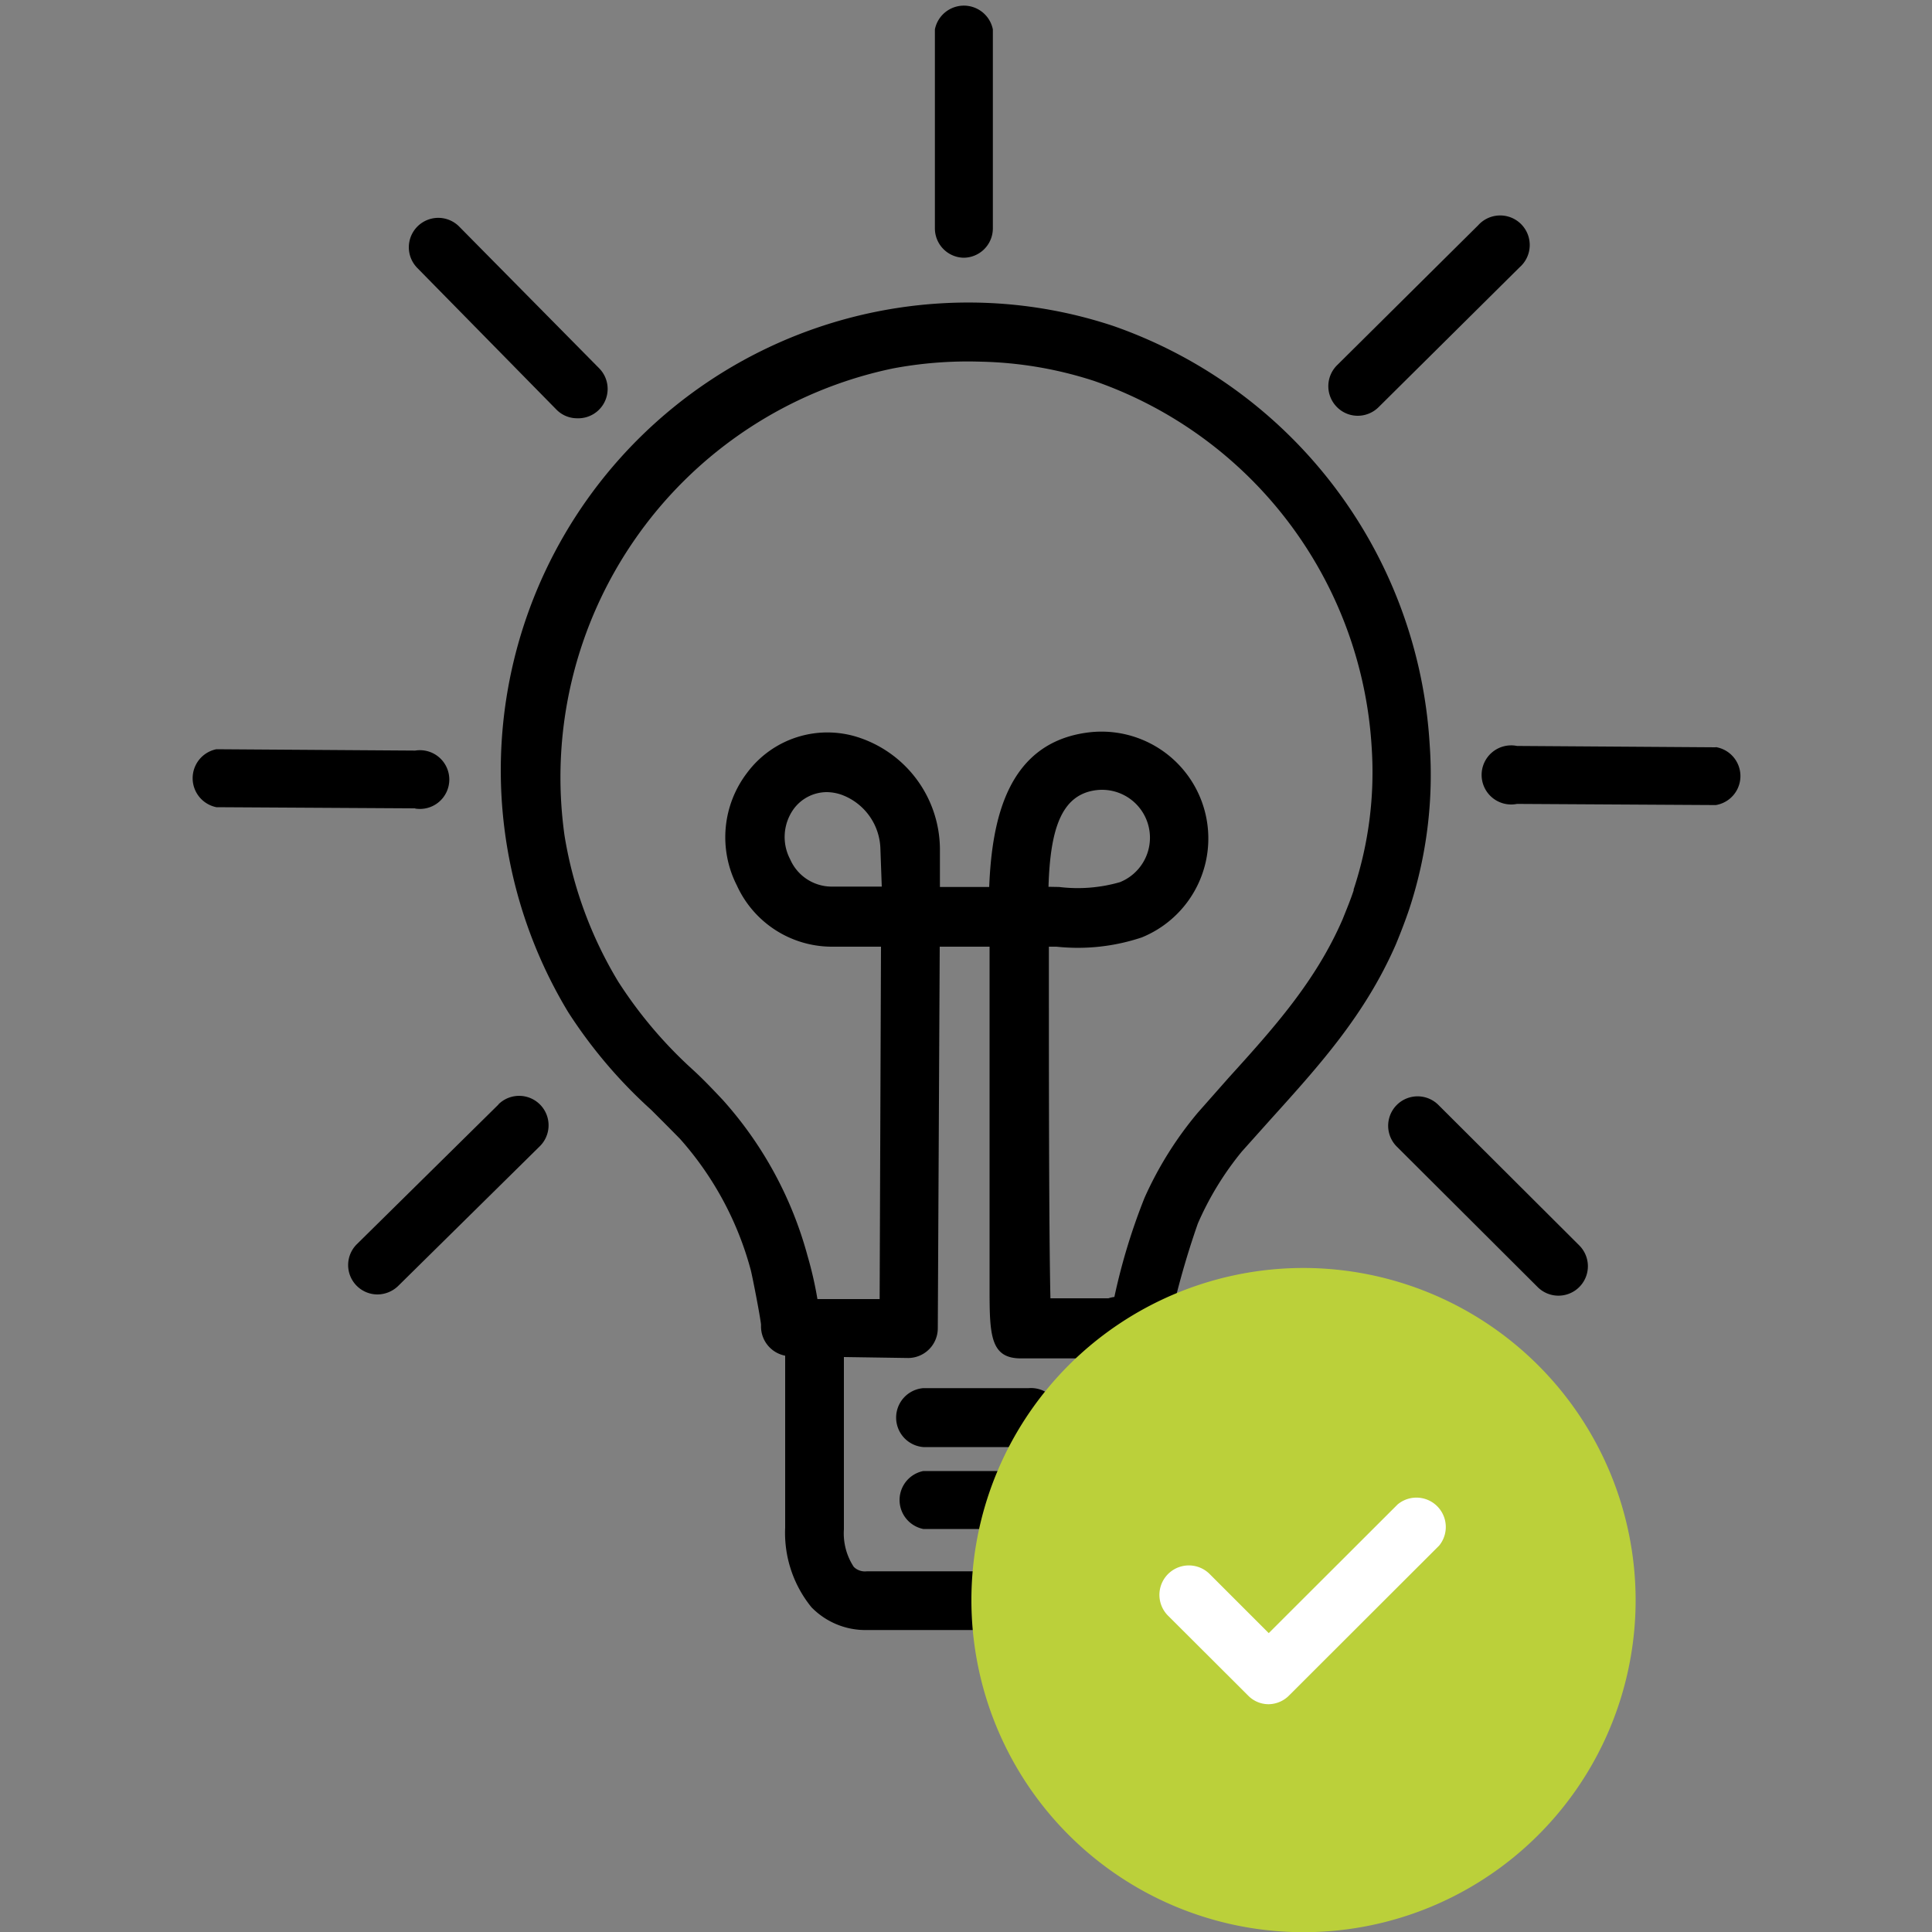
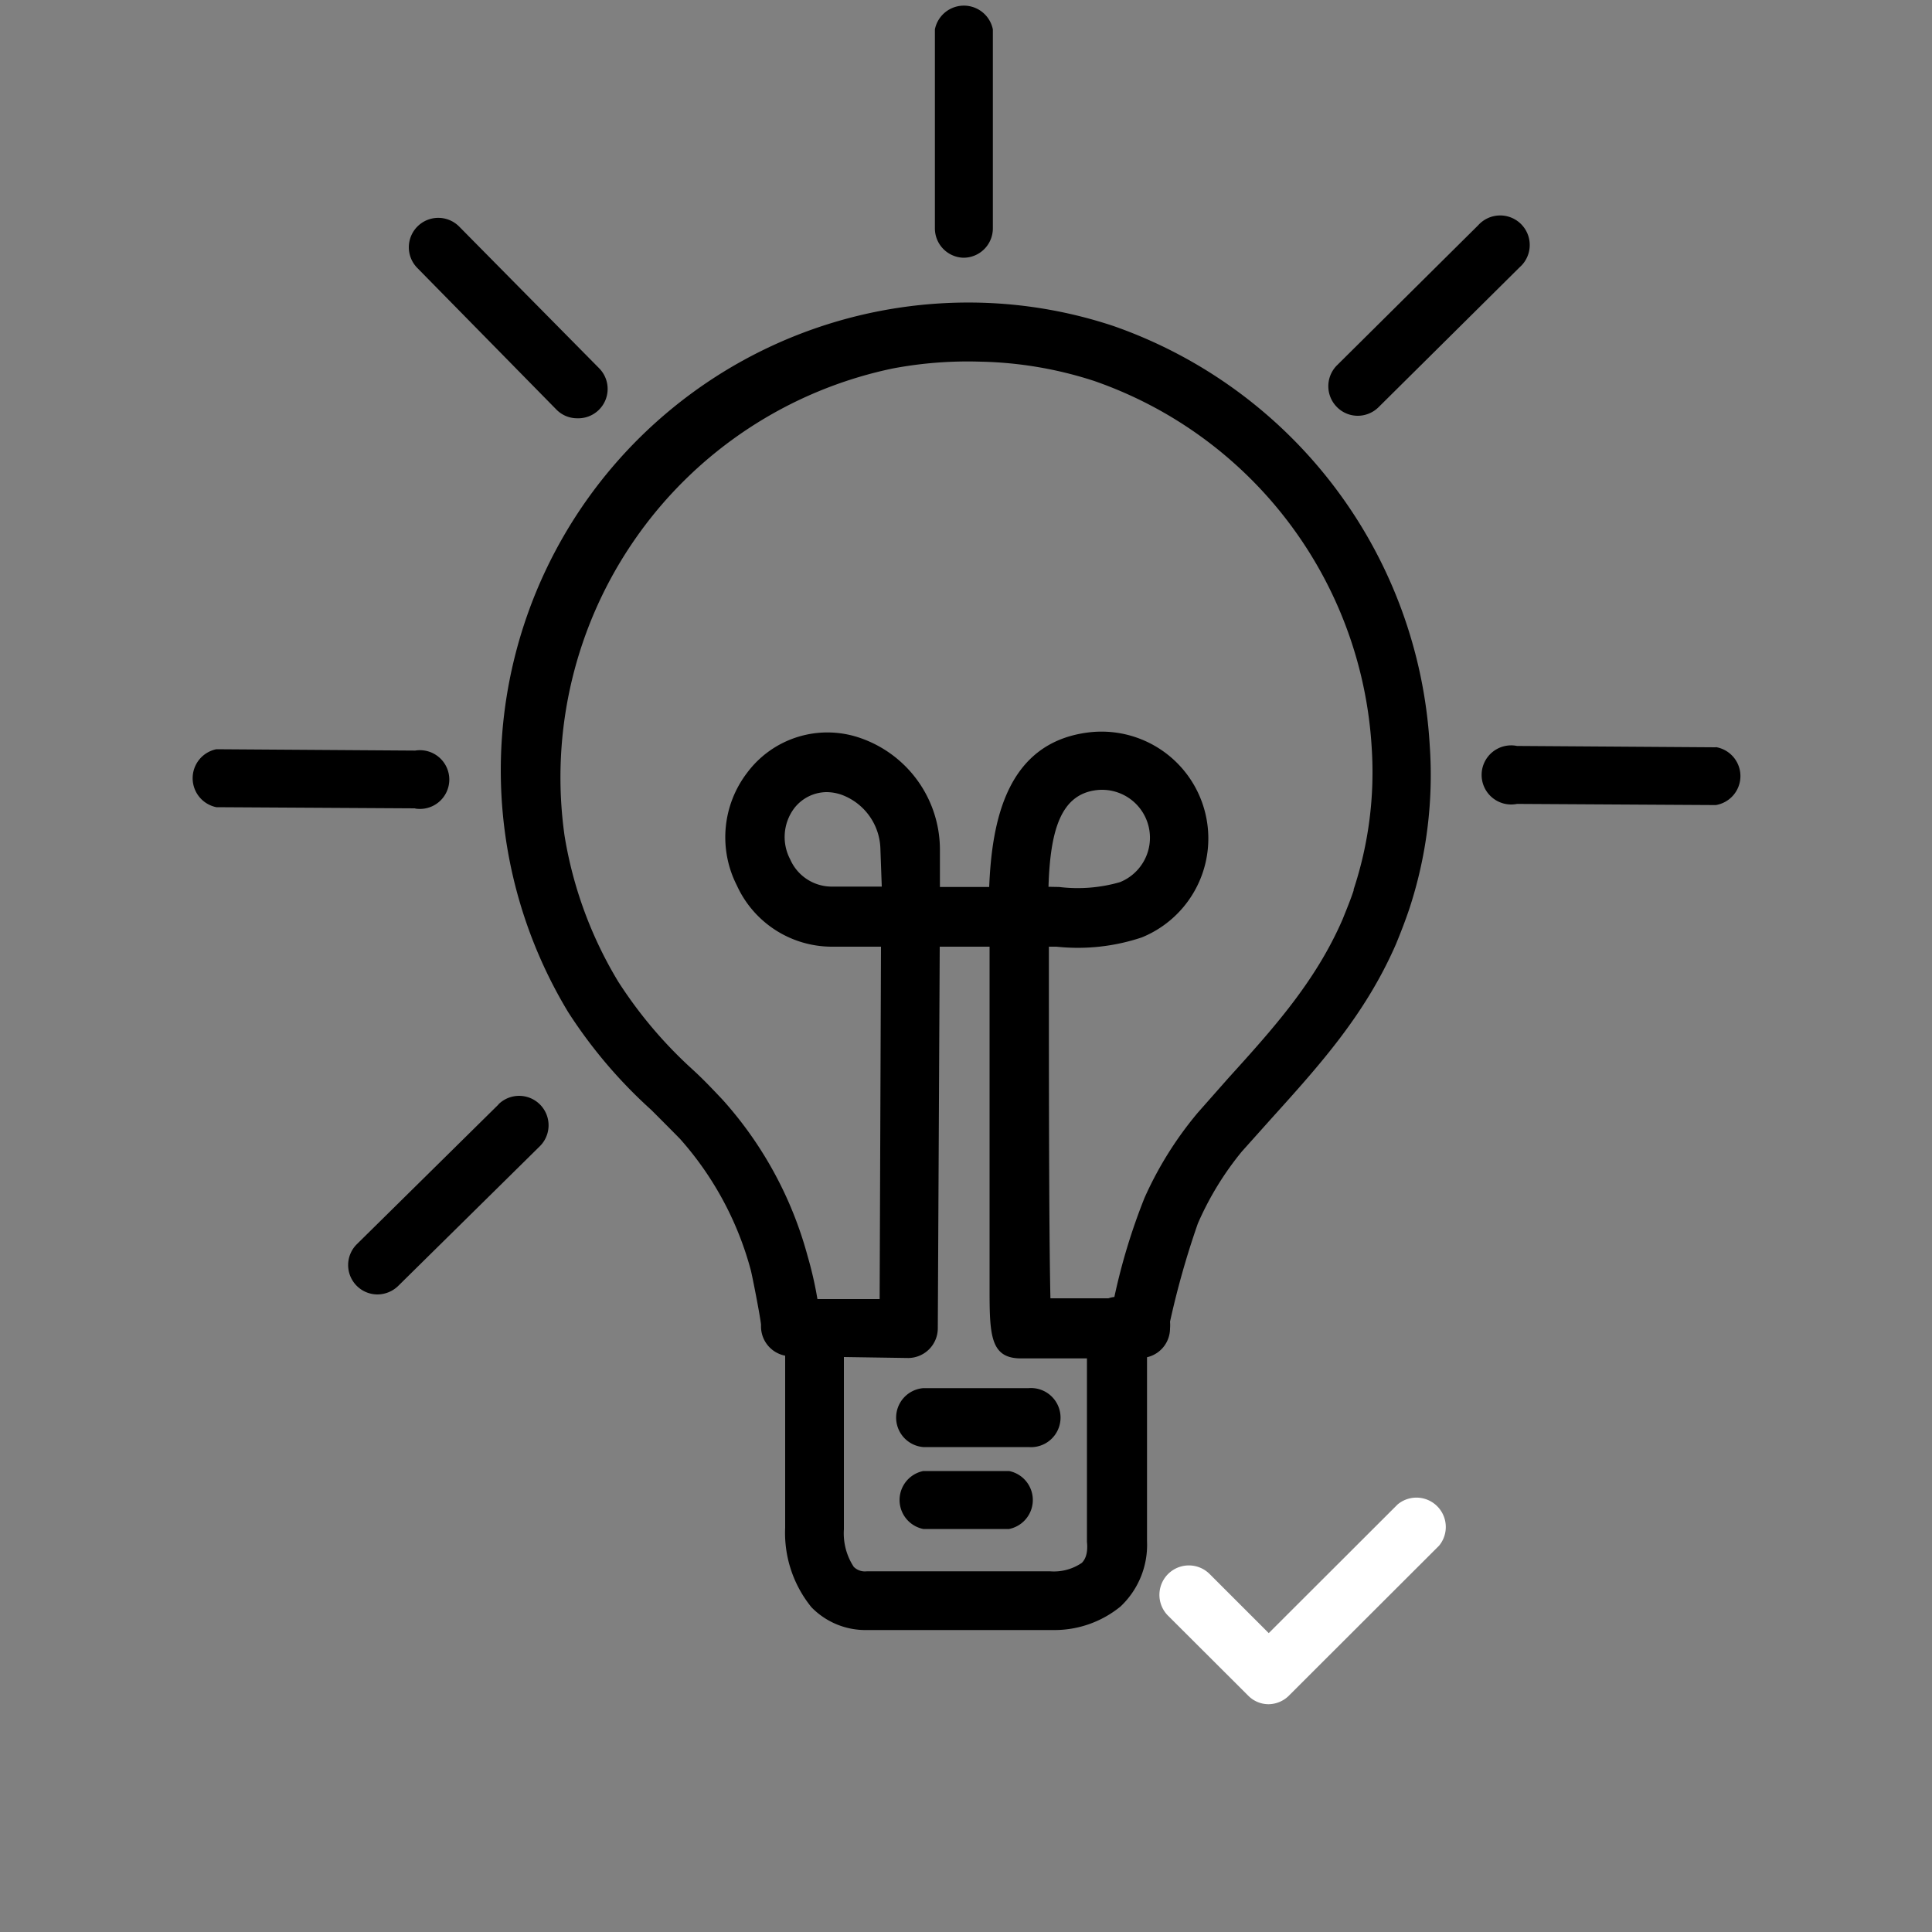
<svg xmlns="http://www.w3.org/2000/svg" viewBox="0 0 100 100">
  <rect x="0" y="0" width="100" height="100" fill="#808080" stroke="none" />
  <path d="M72.94,47.06A22.18,22.18,0,0,0,74,38.54,24.49,24.49,0,0,0,57.62,16.87a23.81,23.81,0,0,0-6.76-1.2A24.21,24.21,0,0,0,29.41,52.39a25.09,25.09,0,0,0,4.3,5.06c.49.49,1,1,1.49,1.5a16.74,16.74,0,0,1,3.66,6.79c.08.31.46,2.24.53,2.81,0,0,0,.07,0,.11a1.54,1.54,0,0,0,1.25,1.51v8.9A6.1,6.1,0,0,0,42,83.19a3.9,3.9,0,0,0,2.89,1.18h9.6A5.4,5.4,0,0,0,58,83.15a4.38,4.38,0,0,0,1.37-3.37V70.25a1.53,1.53,0,0,0,1.19-1.49,2,2,0,0,0,0-.35A44.24,44.24,0,0,1,62,63.33a15.79,15.79,0,0,1,2.28-3.73l1.54-1.72c2.49-2.76,4.84-5.36,6.43-9C72.51,48.25,72.74,47.65,72.94,47.06ZM56,80.89a2.56,2.56,0,0,1-1.66.44H44.87a.82.82,0,0,1-.68-.23,3.16,3.16,0,0,1-.51-1.94V70.24l3.34.05h0a1.54,1.54,0,0,0,1.52-1.52L48.64,49h2.58c0,.21,0,.4,0,.59v1.86c0,2.47,0,6.8,0,10.52,0,1.87,0,3.58,0,4.83,0,2.33.06,3.51,1.62,3.51h3.42v9.49C56.34,80.55,56.07,80.81,56,80.89Zm-10.36-35H43a2.35,2.35,0,0,1-2.1-1.41,2.48,2.48,0,0,1,.19-2.62A2.14,2.14,0,0,1,42.79,41a2.4,2.4,0,0,1,.78.14,3.07,3.07,0,0,1,2,2.81Zm24.44.15c-.17.52-.37,1-.59,1.55-1.4,3.22-3.58,5.64-5.9,8.2L62,57.59A18.69,18.69,0,0,0,59.24,62a31.76,31.76,0,0,0-1.56,5.13,1.55,1.55,0,0,0-.31.07h-3c-.08-3.41-.08-12.48-.08-15.81V49l.39,0a10.43,10.43,0,0,0,4.42-.48,5.53,5.53,0,0,0-2.76-10.61c-4.26.53-5,4.63-5.14,8H48.65v-2a6.12,6.12,0,0,0-4.09-5.7A5.18,5.18,0,0,0,38.67,40a5.49,5.49,0,0,0-.53,5.83A5.41,5.41,0,0,0,43,49H45.6l-.07,18.24-3.16,0h-.06a19.36,19.36,0,0,0-.51-2.23,19.82,19.82,0,0,0-4.4-8.09c-.52-.55-1-1.06-1.56-1.57A22.65,22.65,0,0,1,32,50.81a21.14,21.14,0,0,1-2.78-7.56,21.62,21.62,0,0,1,17-24.18,20.87,20.87,0,0,1,4.54-.35,20.28,20.28,0,0,1,5.88,1A21.43,21.43,0,0,1,71,38.72,19.33,19.33,0,0,1,70.05,46.08Zm-15.81-.14c.09-3,.67-4.77,2.46-5a2.48,2.48,0,0,1,1.24,4.76,7.91,7.91,0,0,1-3.15.25Z" />
  <path d="M53.24,71.85H47.79a1.53,1.53,0,0,0,0,3.05h5.45a1.53,1.53,0,1,0,0-3.05Z" />
  <path d="M52.23,76.14H47.79a1.53,1.53,0,0,0,0,3h4.44a1.53,1.53,0,0,0,0-3Z" />
  <path d="M49.86,13.34a1.52,1.52,0,0,0,1.53-1.52V1.52a1.53,1.53,0,0,0-3,0v10.3A1.52,1.52,0,0,0,49.86,13.34Z" />
  <path d="M70.28,21.52a1.53,1.53,0,0,0,1.07-.44l7.31-7.25a1.53,1.53,0,1,0-2.15-2.17L69.2,18.91a1.53,1.53,0,0,0,0,2.16A1.51,1.51,0,0,0,70.28,21.52Z" />
  <path d="M28.79,21.19a1.5,1.5,0,0,0,1.09.46A1.52,1.52,0,0,0,31,19.05l-7.23-7.32a1.52,1.52,0,1,0-2.17,2.14Z" />
  <path d="M88.81,38.68l-10.29-.07h0a1.53,1.53,0,1,0,0,3l10.29.06h0a1.52,1.52,0,0,0,0-3Z" />
  <path d="M21.49,41.85a1.52,1.52,0,1,0,0-3l-10.29-.07a1.53,1.53,0,0,0,0,3l10.29.06Z" />
  <path d="M25.8,57.17,18.47,64.4A1.52,1.52,0,0,0,19.54,67a1.55,1.55,0,0,0,1.07-.44l7.33-7.23a1.52,1.52,0,0,0-2.14-2.17Z" />
-   <path d="M74.45,57.19a1.52,1.52,0,1,0-2.15,2.16l7.29,7.27a1.52,1.52,0,0,0,2.15-2.16Z" />
-   <path fill="#bbd03a" d="M67.47,65.63A17.19,17.19,0,1,0,84.66,82.82,17.21,17.21,0,0,0,67.47,65.63Z" />
  <path fill="#FFF" d="M65.67,88.21a1.48,1.48,0,0,1-1.07-.45l-4.14-4.13a1.52,1.52,0,1,1,2.15-2.16l3.06,3.06,6.67-6.66A1.52,1.52,0,0,1,74.49,80l-7.74,7.73A1.52,1.52,0,0,1,65.67,88.21Z" />
</svg>